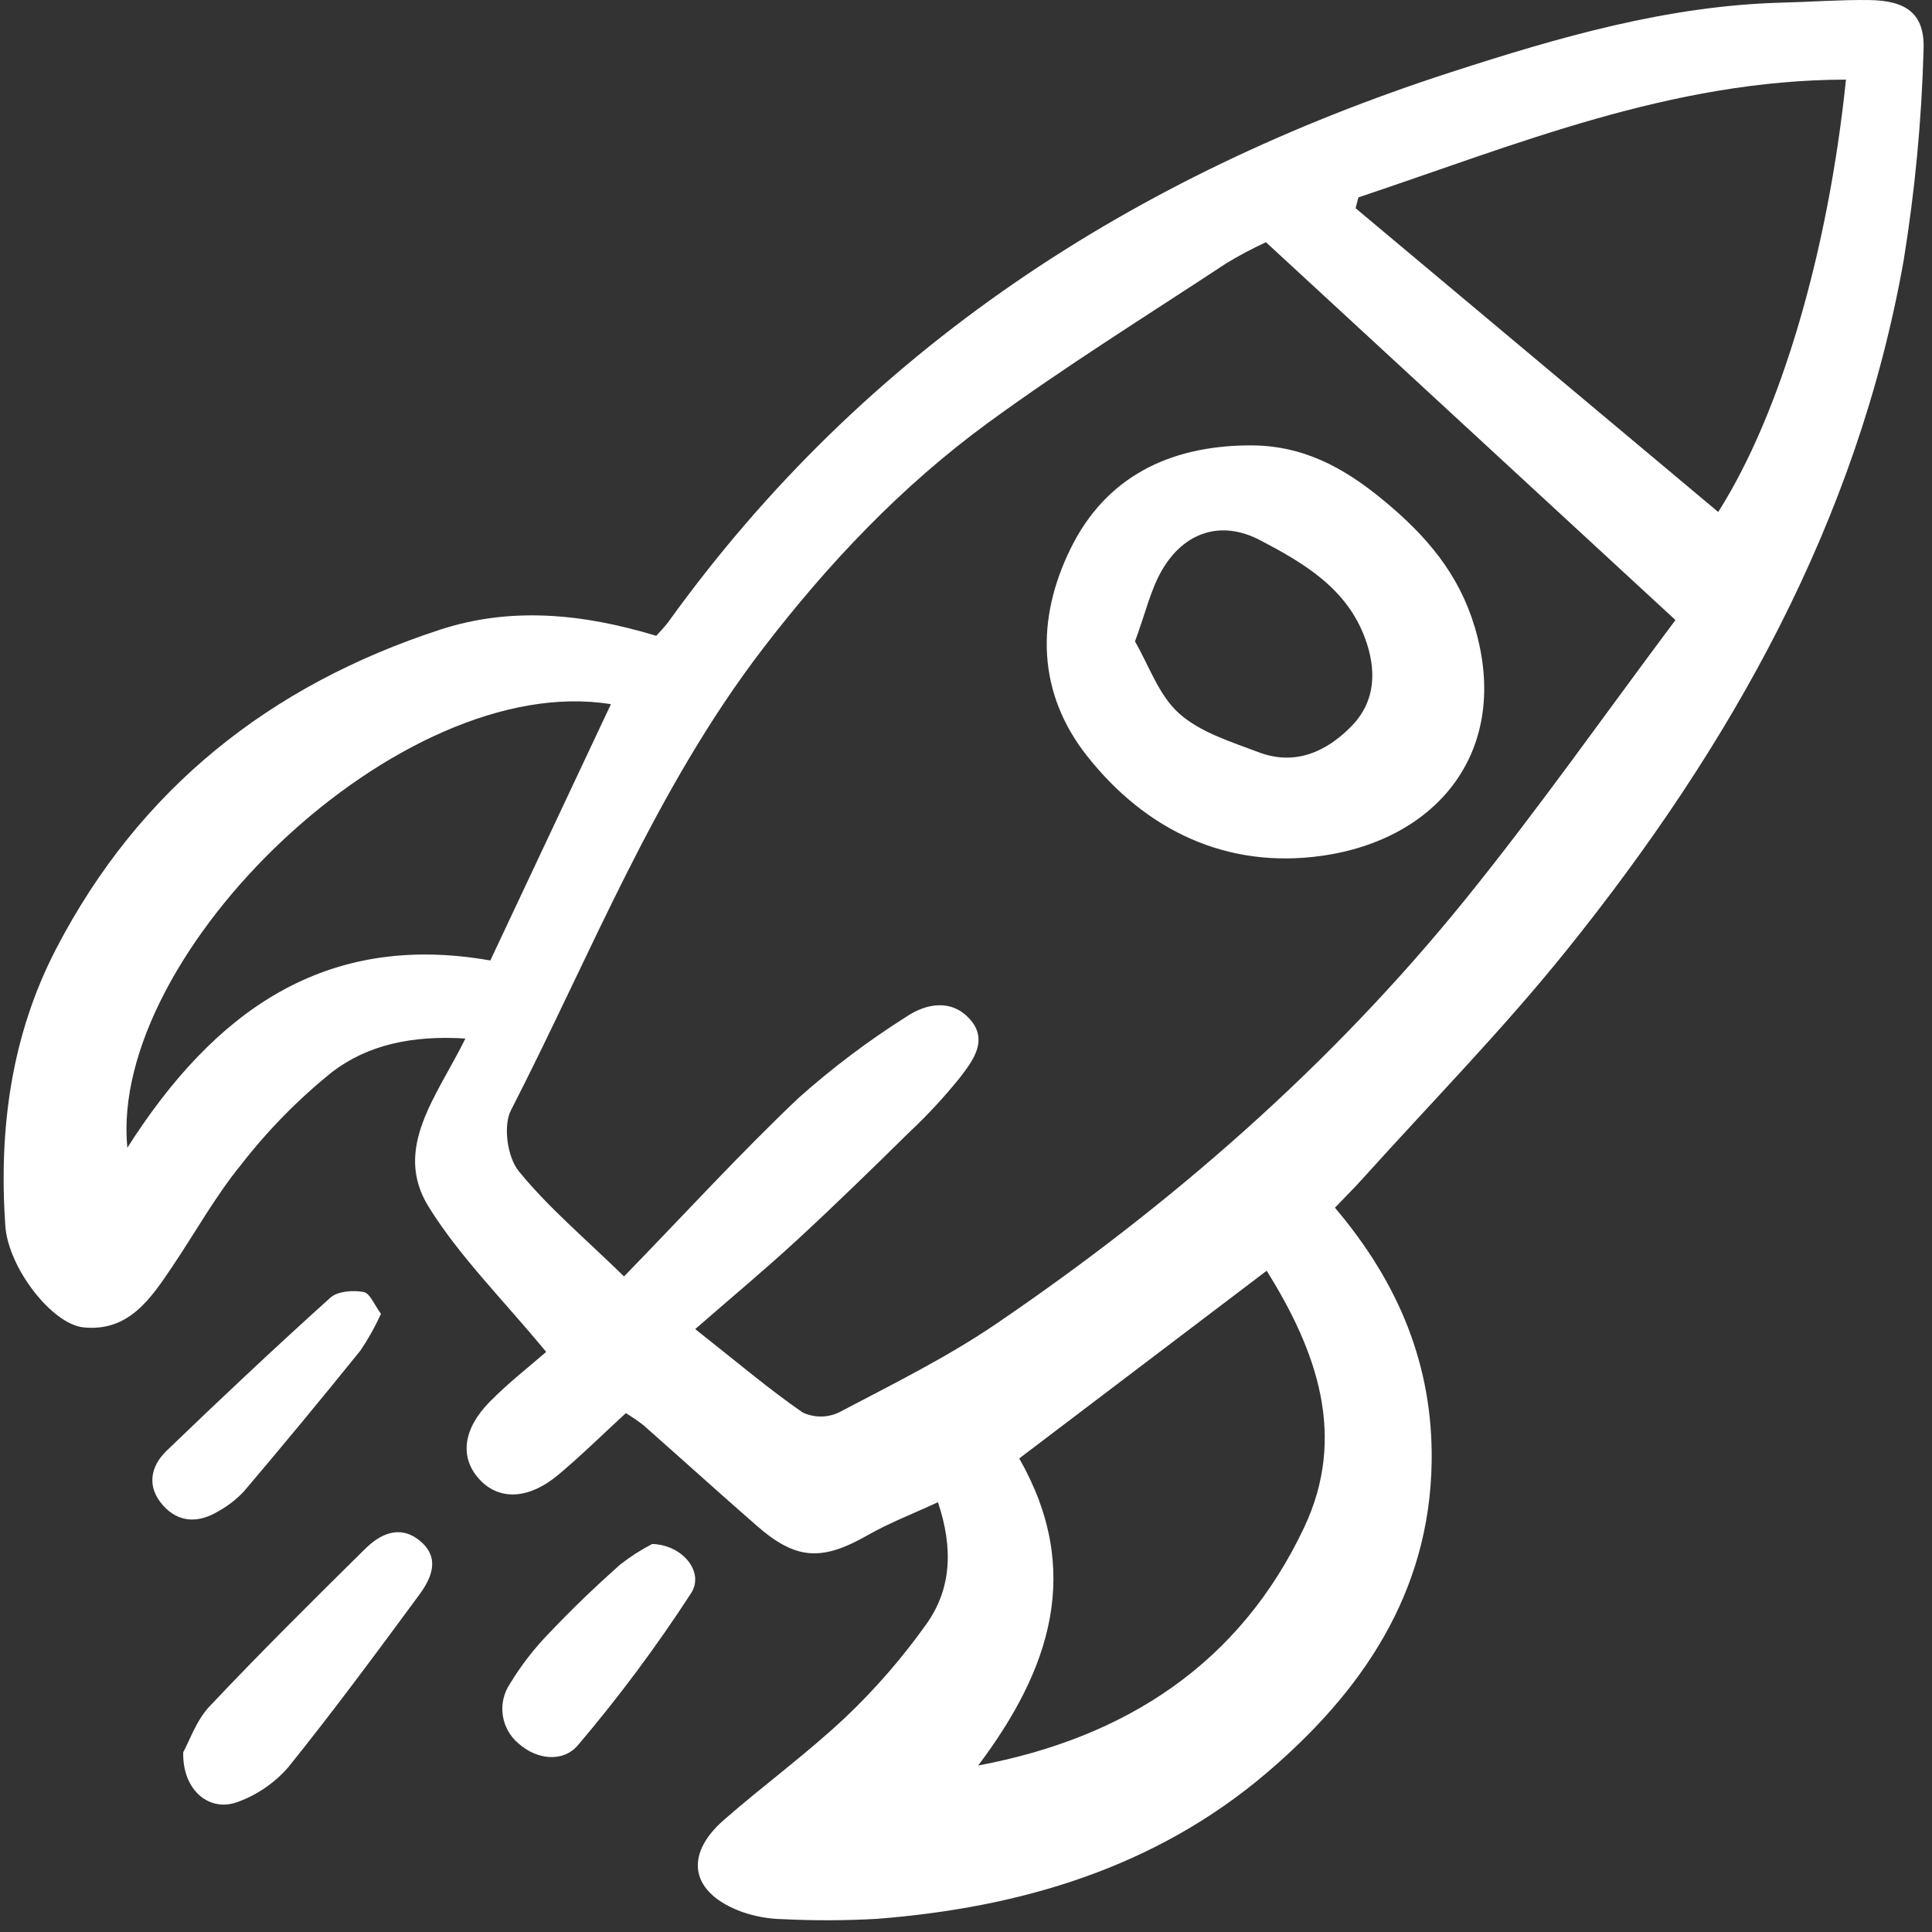
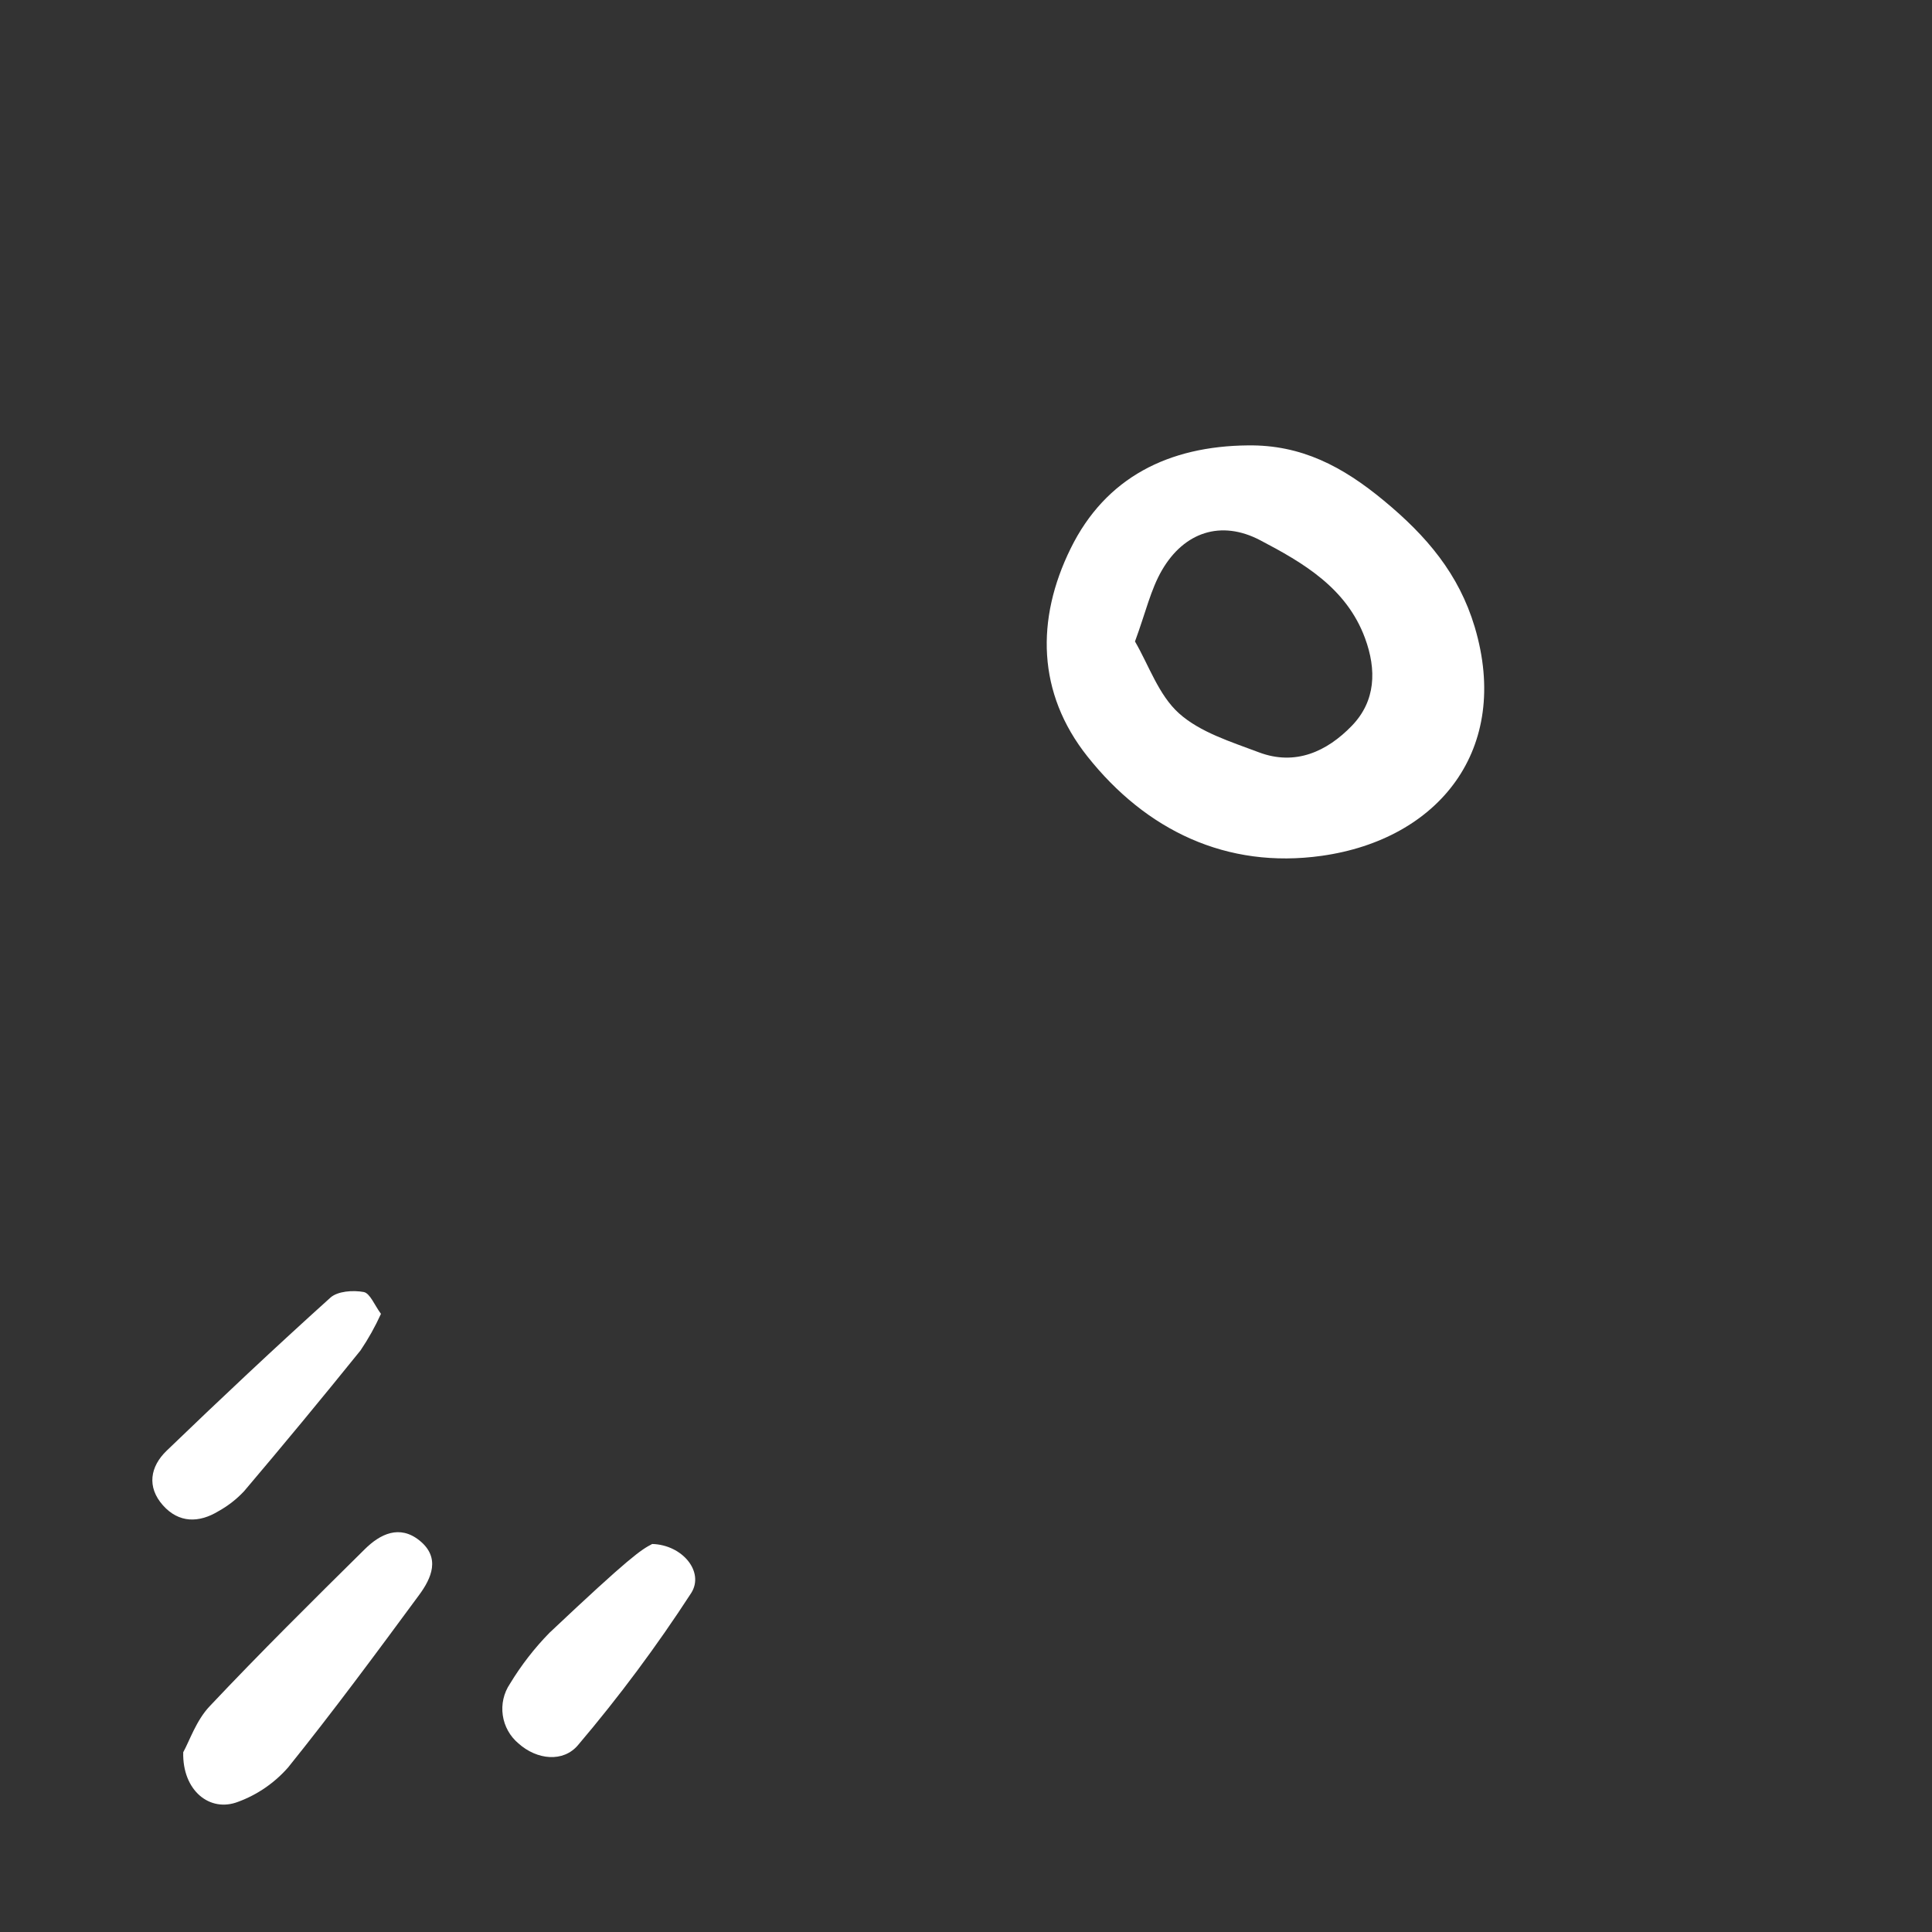
<svg xmlns="http://www.w3.org/2000/svg" width="43" height="43" viewBox="0 0 43 43" fill="none">
  <rect x="0" y="0" width="43" height="43" fill="#333333" stroke="none" />
  <g clip-path="url(#clip0_212_7403)">
-     <path d="M29.711 26.88C31.145 28.567 31.895 30.412 31.864 32.533C31.822 35.457 30.31 37.657 28.186 39.464C25.711 41.569 22.72 42.457 19.519 42.707C18.818 42.747 18.116 42.749 17.414 42.714C17.111 42.708 16.811 42.655 16.525 42.556C15.377 42.143 15.202 41.299 16.113 40.504C17.006 39.724 17.971 39.021 18.831 38.209C19.491 37.581 20.088 36.892 20.615 36.151C21.173 35.371 21.222 34.471 20.876 33.434C20.325 33.689 19.797 33.892 19.312 34.168C18.294 34.748 17.72 34.724 16.848 33.962C15.999 33.222 15.166 32.466 14.322 31.721C14.197 31.624 14.065 31.534 13.929 31.452C13.417 31.922 12.942 32.391 12.432 32.819C11.756 33.387 11.085 33.402 10.647 32.899C10.236 32.428 10.303 31.806 10.897 31.202C11.319 30.772 11.8 30.401 12.156 30.089C11.199 28.929 10.235 27.977 9.541 26.861C8.731 25.555 9.733 24.392 10.358 23.114C9.164 23.04 8.181 23.257 7.392 23.859C6.638 24.466 5.958 25.159 5.366 25.922C4.793 26.625 4.347 27.43 3.838 28.186C3.359 28.898 2.867 29.646 1.857 29.543C1.158 29.471 0.182 28.219 0.118 27.279C-0.029 25.134 0.246 23.047 1.254 21.108C3.101 17.557 6.01 15.248 9.799 14.013C11.387 13.496 12.986 13.661 14.606 14.151C14.696 14.048 14.801 13.946 14.885 13.829C19.259 7.756 25.219 3.901 32.277 1.612C34.681 0.833 37.113 0.123 39.675 0.058C40.315 0.042 40.956 -0.007 41.595 0.001C42.43 0.01 42.846 0.304 42.812 1.114C42.769 2.681 42.621 4.243 42.37 5.791C41.34 11.611 38.523 16.602 34.864 21.154C33.44 22.926 31.837 24.556 30.313 26.25C30.133 26.449 29.941 26.639 29.711 26.88ZM15.473 29.581C16.426 30.333 17.12 30.923 17.866 31.438C17.993 31.497 18.132 31.528 18.272 31.527C18.412 31.526 18.55 31.495 18.676 31.434C19.859 30.811 21.068 30.215 22.169 29.466C26.09 26.798 29.637 23.699 32.619 20.011C34.237 18.011 35.717 15.901 37.29 13.8L28.176 5.391C27.875 5.53 27.582 5.686 27.298 5.857C25.52 7.029 23.708 8.155 21.991 9.41C20.067 10.816 18.439 12.535 16.985 14.429C14.574 17.571 13.155 21.239 11.371 24.713C11.194 25.059 11.293 25.756 11.545 26.065C12.199 26.871 13.009 27.551 13.889 28.409C15.263 26.994 16.473 25.671 17.771 24.439C18.519 23.772 19.321 23.167 20.169 22.631C20.614 22.33 21.183 22.227 21.591 22.689C22.004 23.157 21.648 23.616 21.358 23.992C21.015 24.418 20.643 24.819 20.244 25.194C19.42 26.004 18.593 26.812 17.744 27.595C17.031 28.253 16.284 28.874 15.473 29.581ZM41.085 1.772C37.185 1.78 33.743 3.221 30.234 4.393L30.171 4.634L38.242 11.395C39.626 9.217 40.686 5.627 41.085 1.772ZM21.771 39.294C25.055 38.679 27.599 37.024 29.028 33.992C29.981 31.968 29.316 30.079 28.192 28.283C26.302 29.717 24.493 31.089 22.685 32.46C24.109 34.957 23.38 37.156 21.771 39.294ZM13.597 15.673C8.903 14.908 2.413 21.215 2.834 25.545C4.751 22.537 7.211 20.725 10.913 21.377L13.597 15.673Z" fill="white" />
    <path d="M4.078 38.999C4.217 38.749 4.366 38.294 4.664 37.978C5.788 36.786 6.953 35.632 8.119 34.48C8.461 34.141 8.894 33.928 9.34 34.289C9.809 34.67 9.604 35.126 9.326 35.502C8.373 36.795 7.418 38.088 6.411 39.339C6.111 39.68 5.731 39.943 5.303 40.101C4.669 40.349 4.056 39.85 4.078 38.999Z" fill="white" />
-     <path d="M14.516 34.364C15.192 34.383 15.683 34.988 15.383 35.457C14.617 36.637 13.776 37.767 12.865 38.84C12.539 39.228 11.953 39.174 11.538 38.802C11.349 38.643 11.225 38.42 11.19 38.175C11.155 37.931 11.211 37.682 11.349 37.477C11.598 37.066 11.893 36.684 12.23 36.34C12.729 35.812 13.257 35.308 13.799 34.825C14.023 34.649 14.263 34.495 14.516 34.364Z" fill="white" />
+     <path d="M14.516 34.364C15.192 34.383 15.683 34.988 15.383 35.457C14.617 36.637 13.776 37.767 12.865 38.84C12.539 39.228 11.953 39.174 11.538 38.802C11.349 38.643 11.225 38.42 11.19 38.175C11.155 37.931 11.211 37.682 11.349 37.477C11.598 37.066 11.893 36.684 12.23 36.34C14.023 34.649 14.263 34.495 14.516 34.364Z" fill="white" />
    <path d="M8.479 29.242C8.35 29.526 8.198 29.798 8.024 30.056C7.173 31.111 6.309 32.156 5.432 33.19C5.267 33.366 5.075 33.516 4.864 33.633C4.426 33.9 3.98 33.9 3.627 33.504C3.262 33.094 3.343 32.64 3.709 32.288C4.906 31.135 6.118 29.995 7.353 28.882C7.514 28.736 7.858 28.712 8.094 28.756C8.236 28.782 8.334 29.047 8.479 29.242Z" fill="white" />
    <path d="M27.773 9.913C28.963 9.897 29.881 10.381 30.801 11.143C31.756 11.933 32.469 12.775 32.822 13.953C33.635 16.676 32.025 18.681 29.416 19.048C27.3 19.345 25.506 18.48 24.201 16.834C23.083 15.425 23.053 13.784 23.829 12.208C24.61 10.618 26.019 9.93 27.773 9.913ZM25.261 14.277C25.567 14.801 25.786 15.469 26.241 15.877C26.713 16.3 27.399 16.51 28.018 16.744C28.831 17.051 29.534 16.726 30.087 16.154C30.621 15.602 30.641 14.908 30.38 14.201C29.968 13.086 29.008 12.527 28.044 12.022C27.178 11.569 26.357 11.84 25.863 12.688C25.611 13.12 25.499 13.632 25.261 14.277Z" fill="white" />
  </g>
  <defs>
    <clipPath id="clip0_212_7403">
      <rect width="43" height="43" fill="white" />
    </clipPath>
  </defs>
</svg>